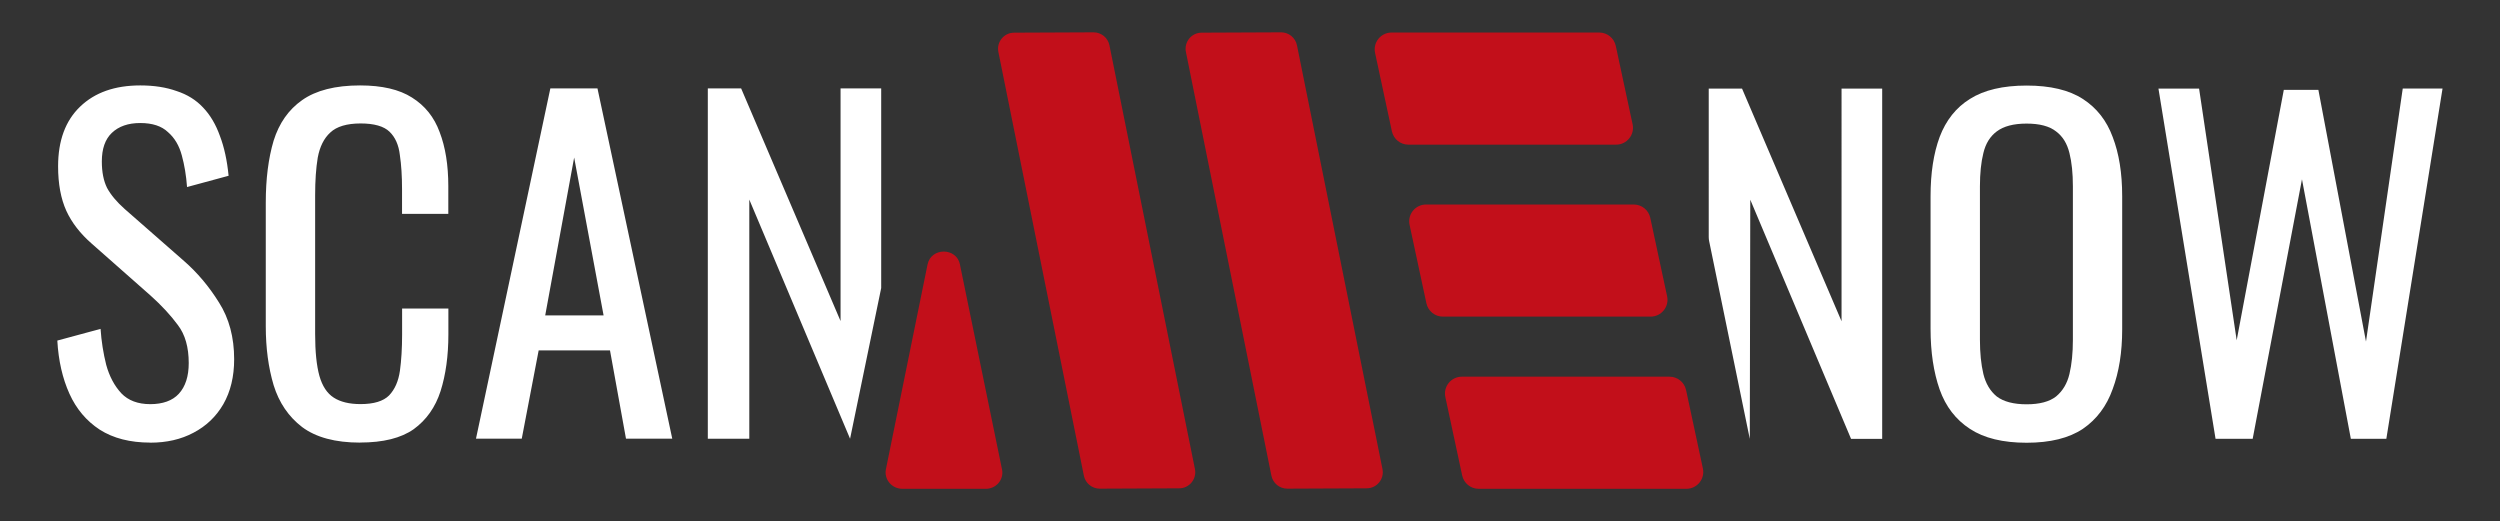
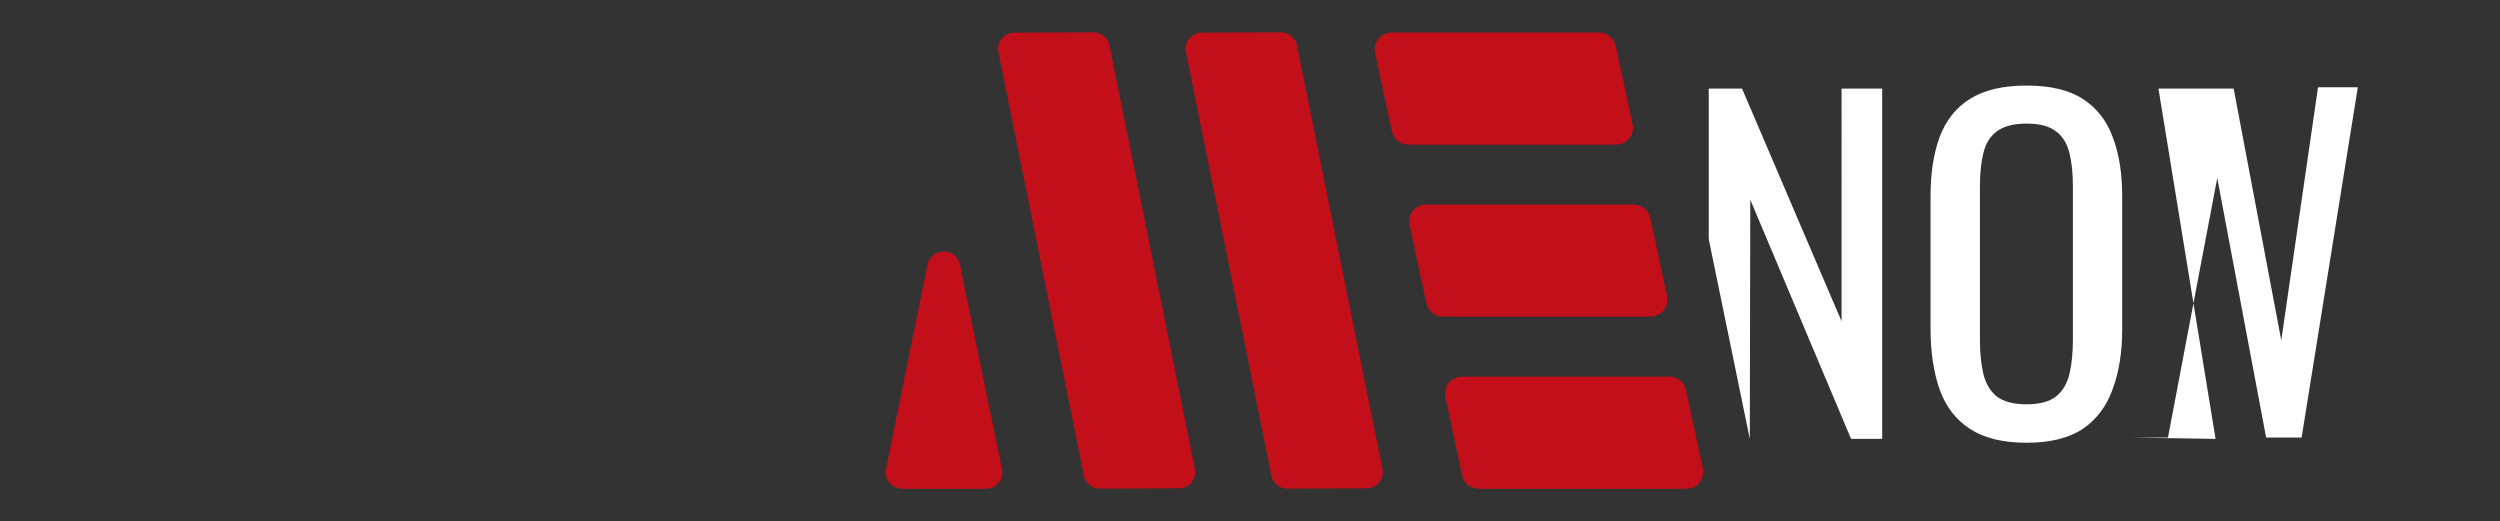
<svg xmlns="http://www.w3.org/2000/svg" id="uuid-2d78d799-ff88-43c8-873c-fa64359bb9ce" data-name="Capa 1" viewBox="0 0 355 74">
  <rect x="0" y="0" width="355" height="74" fill="#333333" stroke="none" />
  <g id="uuid-27a3afc8-ae20-4f3d-aa79-f97d1add7ae2" data-name="WhiteOrig">
    <g id="uuid-caa96507-0ae9-4c1c-8492-b678da51acd9" data-name="WordsWhiteA">
-       <path d="M242.7,34.25c-.04-.19-.06-.39-.06-.58V12.58h4.73l14.13,33.04V12.58h5.77v49.74h-4.42l-14.31-33.96-.07,33.96s-5.16-25.09-5.77-28.07h0ZM287.78,62.87c-3.36,0-6.04-.65-8.05-1.97-2.01-1.31-3.44-3.17-4.3-5.59-.86-2.46-1.29-5.32-1.29-8.6v-18.85c0-3.28.43-6.08,1.29-8.41.9-2.37,2.33-4.18,4.3-5.4,2.01-1.27,4.69-1.9,8.05-1.9s6.02.63,7.98,1.9c1.97,1.27,3.38,3.07,4.24,5.4.9,2.33,1.35,5.14,1.35,8.41v18.92c0,3.23-.45,6.06-1.35,8.47-.86,2.42-2.27,4.3-4.24,5.65-1.97,1.31-4.63,1.97-7.98,1.97h0ZM287.78,57.41c1.84,0,3.23-.37,4.18-1.11.94-.78,1.58-1.84,1.9-3.19.33-1.39.49-3.01.49-4.85v-21.8c0-1.84-.16-3.42-.49-4.73-.33-1.35-.96-2.37-1.9-3.07-.94-.74-2.33-1.11-4.18-1.11s-3.25.37-4.24,1.11c-.94.7-1.58,1.72-1.9,3.07-.33,1.31-.49,2.89-.49,4.73v21.8c0,1.84.16,3.46.49,4.85.33,1.35.96,2.42,1.9,3.19.98.74,2.4,1.11,4.24,1.11h0ZM314.61,62.32l-8.11-49.74h5.77l5.34,35.74,6.69-35.56h4.91l6.76,35.74,5.22-35.93h5.65l-7.98,49.74h-5.04l-6.94-36.85-7,36.85h-5.28,0Z" fill="#fff" fill-rule="evenodd" />
-       <path d="M21.35,62.85c-2.87,0-5.26-.61-7.19-1.84-1.88-1.23-3.32-2.93-4.3-5.1-.98-2.17-1.56-4.69-1.72-7.55l6.14-1.66c.12,1.76.39,3.46.8,5.1.45,1.64,1.17,2.99,2.15,4.05.98,1.02,2.35,1.54,4.11,1.54s3.15-.49,4.05-1.47c.94-1.02,1.41-2.48,1.41-4.36,0-2.25-.51-4.05-1.54-5.4-1.02-1.39-2.31-2.78-3.87-4.18l-8.35-7.37c-1.64-1.43-2.85-2.99-3.62-4.67-.78-1.72-1.17-3.83-1.17-6.33,0-3.64,1.04-6.47,3.13-8.47,2.09-2.01,4.93-3.01,8.54-3.01,1.97,0,3.68.27,5.16.8,1.51.49,2.76,1.27,3.75,2.33,1.02,1.06,1.82,2.42,2.4,4.05.61,1.6,1.02,3.48,1.23,5.65l-5.9,1.6c-.12-1.64-.37-3.13-.74-4.48-.37-1.39-1.02-2.5-1.97-3.32-.9-.86-2.21-1.29-3.93-1.29s-3.07.47-4.05,1.41c-.94.9-1.41,2.25-1.41,4.05,0,1.51.25,2.76.74,3.75.53.98,1.37,1.99,2.52,3.01l8.41,7.37c1.88,1.64,3.54,3.6,4.97,5.9,1.43,2.25,2.15,4.93,2.15,8.05,0,2.46-.51,4.59-1.54,6.39-1.02,1.76-2.44,3.11-4.24,4.05-1.76.94-3.81,1.41-6.14,1.41h0ZM51.13,62.85c-3.52,0-6.26-.74-8.23-2.21-1.92-1.47-3.28-3.46-4.05-5.96-.74-2.5-1.11-5.28-1.11-8.35v-17.56c0-3.36.37-6.28,1.11-8.78.78-2.5,2.13-4.42,4.05-5.77,1.97-1.39,4.71-2.09,8.23-2.09,3.11,0,5.57.57,7.37,1.72,1.84,1.15,3.15,2.78,3.93,4.91.82,2.13,1.23,4.69,1.23,7.68v3.93h-6.57v-3.5c0-1.84-.1-3.46-.31-4.85-.16-1.43-.66-2.54-1.47-3.32s-2.19-1.17-4.11-1.17-3.4.43-4.3,1.29c-.9.82-1.49,2.01-1.78,3.56-.25,1.51-.37,3.3-.37,5.34v19.71c0,2.5.2,4.48.61,5.96.41,1.43,1.08,2.46,2.03,3.07.94.61,2.21.92,3.81.92,1.88,0,3.23-.41,4.05-1.23.82-.86,1.33-2.03,1.54-3.5.2-1.47.31-3.19.31-5.16v-3.68h6.57v3.68c0,3.03-.37,5.71-1.11,8.05-.74,2.29-2.01,4.09-3.81,5.4-1.8,1.27-4.34,1.9-7.62,1.9h0ZM67.59,62.29l10.56-49.74h6.69l10.62,49.74h-6.57l-2.27-12.53h-10.13l-2.4,12.53h-6.51ZM77.42,44.79h8.29l-4.18-22.42-4.11,22.42ZM100.51,62.29V12.55h4.73l14.12,33.04V12.55h5.77v28.35l-4.42,21.4-14.31-33.96v33.96h-5.9Z" fill="#fff" />
+       <path d="M242.7,34.25c-.04-.19-.06-.39-.06-.58V12.58h4.73l14.13,33.04V12.58h5.77v49.74h-4.42l-14.31-33.96-.07,33.96s-5.16-25.09-5.77-28.07h0ZM287.78,62.87c-3.36,0-6.04-.65-8.05-1.97-2.01-1.31-3.44-3.17-4.3-5.59-.86-2.46-1.29-5.32-1.29-8.6v-18.85c0-3.28.43-6.08,1.29-8.41.9-2.37,2.33-4.18,4.3-5.4,2.01-1.27,4.69-1.9,8.05-1.9s6.02.63,7.98,1.9c1.97,1.27,3.38,3.07,4.24,5.4.9,2.33,1.35,5.14,1.35,8.41v18.92c0,3.23-.45,6.06-1.35,8.47-.86,2.42-2.27,4.3-4.24,5.65-1.97,1.31-4.63,1.97-7.98,1.97h0ZM287.78,57.41c1.84,0,3.23-.37,4.18-1.11.94-.78,1.58-1.84,1.9-3.19.33-1.39.49-3.01.49-4.85v-21.8c0-1.84-.16-3.42-.49-4.73-.33-1.35-.96-2.37-1.9-3.07-.94-.74-2.33-1.11-4.18-1.11s-3.25.37-4.24,1.11c-.94.7-1.58,1.72-1.9,3.07-.33,1.31-.49,2.89-.49,4.73v21.8c0,1.84.16,3.46.49,4.85.33,1.35.96,2.42,1.9,3.19.98.74,2.4,1.11,4.24,1.11h0ZM314.61,62.32l-8.11-49.74h5.77h4.91l6.76,35.74,5.22-35.93h5.65l-7.98,49.74h-5.04l-6.94-36.85-7,36.85h-5.28,0Z" fill="#fff" fill-rule="evenodd" />
    </g>
  </g>
  <path d="M169.68,66.6c.29,1.41-.79,2.74-2.23,2.74l-11.28.05c-1.09,0-2.04-.76-2.26-1.84l-12.14-60.17c-.29-1.41.79-2.74,2.23-2.74l11.28-.05c1.09,0,2.04.76,2.26,1.84l12.14,60.17ZM184.17,6.43c-.22-1.07-1.16-1.84-2.26-1.84l-11.28.05c-1.44,0-2.52,1.33-2.23,2.74l12.14,60.17c.22,1.07,1.16,1.84,2.26,1.84l11.28-.05c1.44,0,2.52-1.33,2.23-2.74l-12.14-60.17ZM136.32,37.56c-.5-2.45-4.11-2.45-4.61,0l-5.91,29.07c-.29,1.44.84,2.78,2.34,2.78h11.85c1.48,0,2.59-1.32,2.3-2.74l-5.98-29.12ZM241.81,66.52l-2.39-11.14c-.24-1.1-1.21-1.89-2.34-1.89h-29.5c-1.52,0-2.66,1.4-2.34,2.89l2.39,11.14c.24,1.1,1.21,1.89,2.34,1.89h29.5c1.52,0,2.66-1.4,2.34-2.89ZM236.73,42.07l-2.39-11.14c-.24-1.1-1.21-1.89-2.34-1.89h-29.5c-1.52,0-2.66,1.4-2.34,2.89l2.39,11.14c.24,1.1,1.21,1.89,2.34,1.89h29.5c1.52,0,2.66-1.4,2.34-2.89ZM231.83,17.65l-2.39-11.14c-.24-1.1-1.21-1.89-2.34-1.89h-29.5c-1.52,0-2.66,1.4-2.34,2.89l2.39,11.14c.24,1.1,1.21,1.89,2.34,1.89h29.5c1.52,0,2.66-1.4,2.34-2.89Z" fill="#c20f1a" />
</svg>